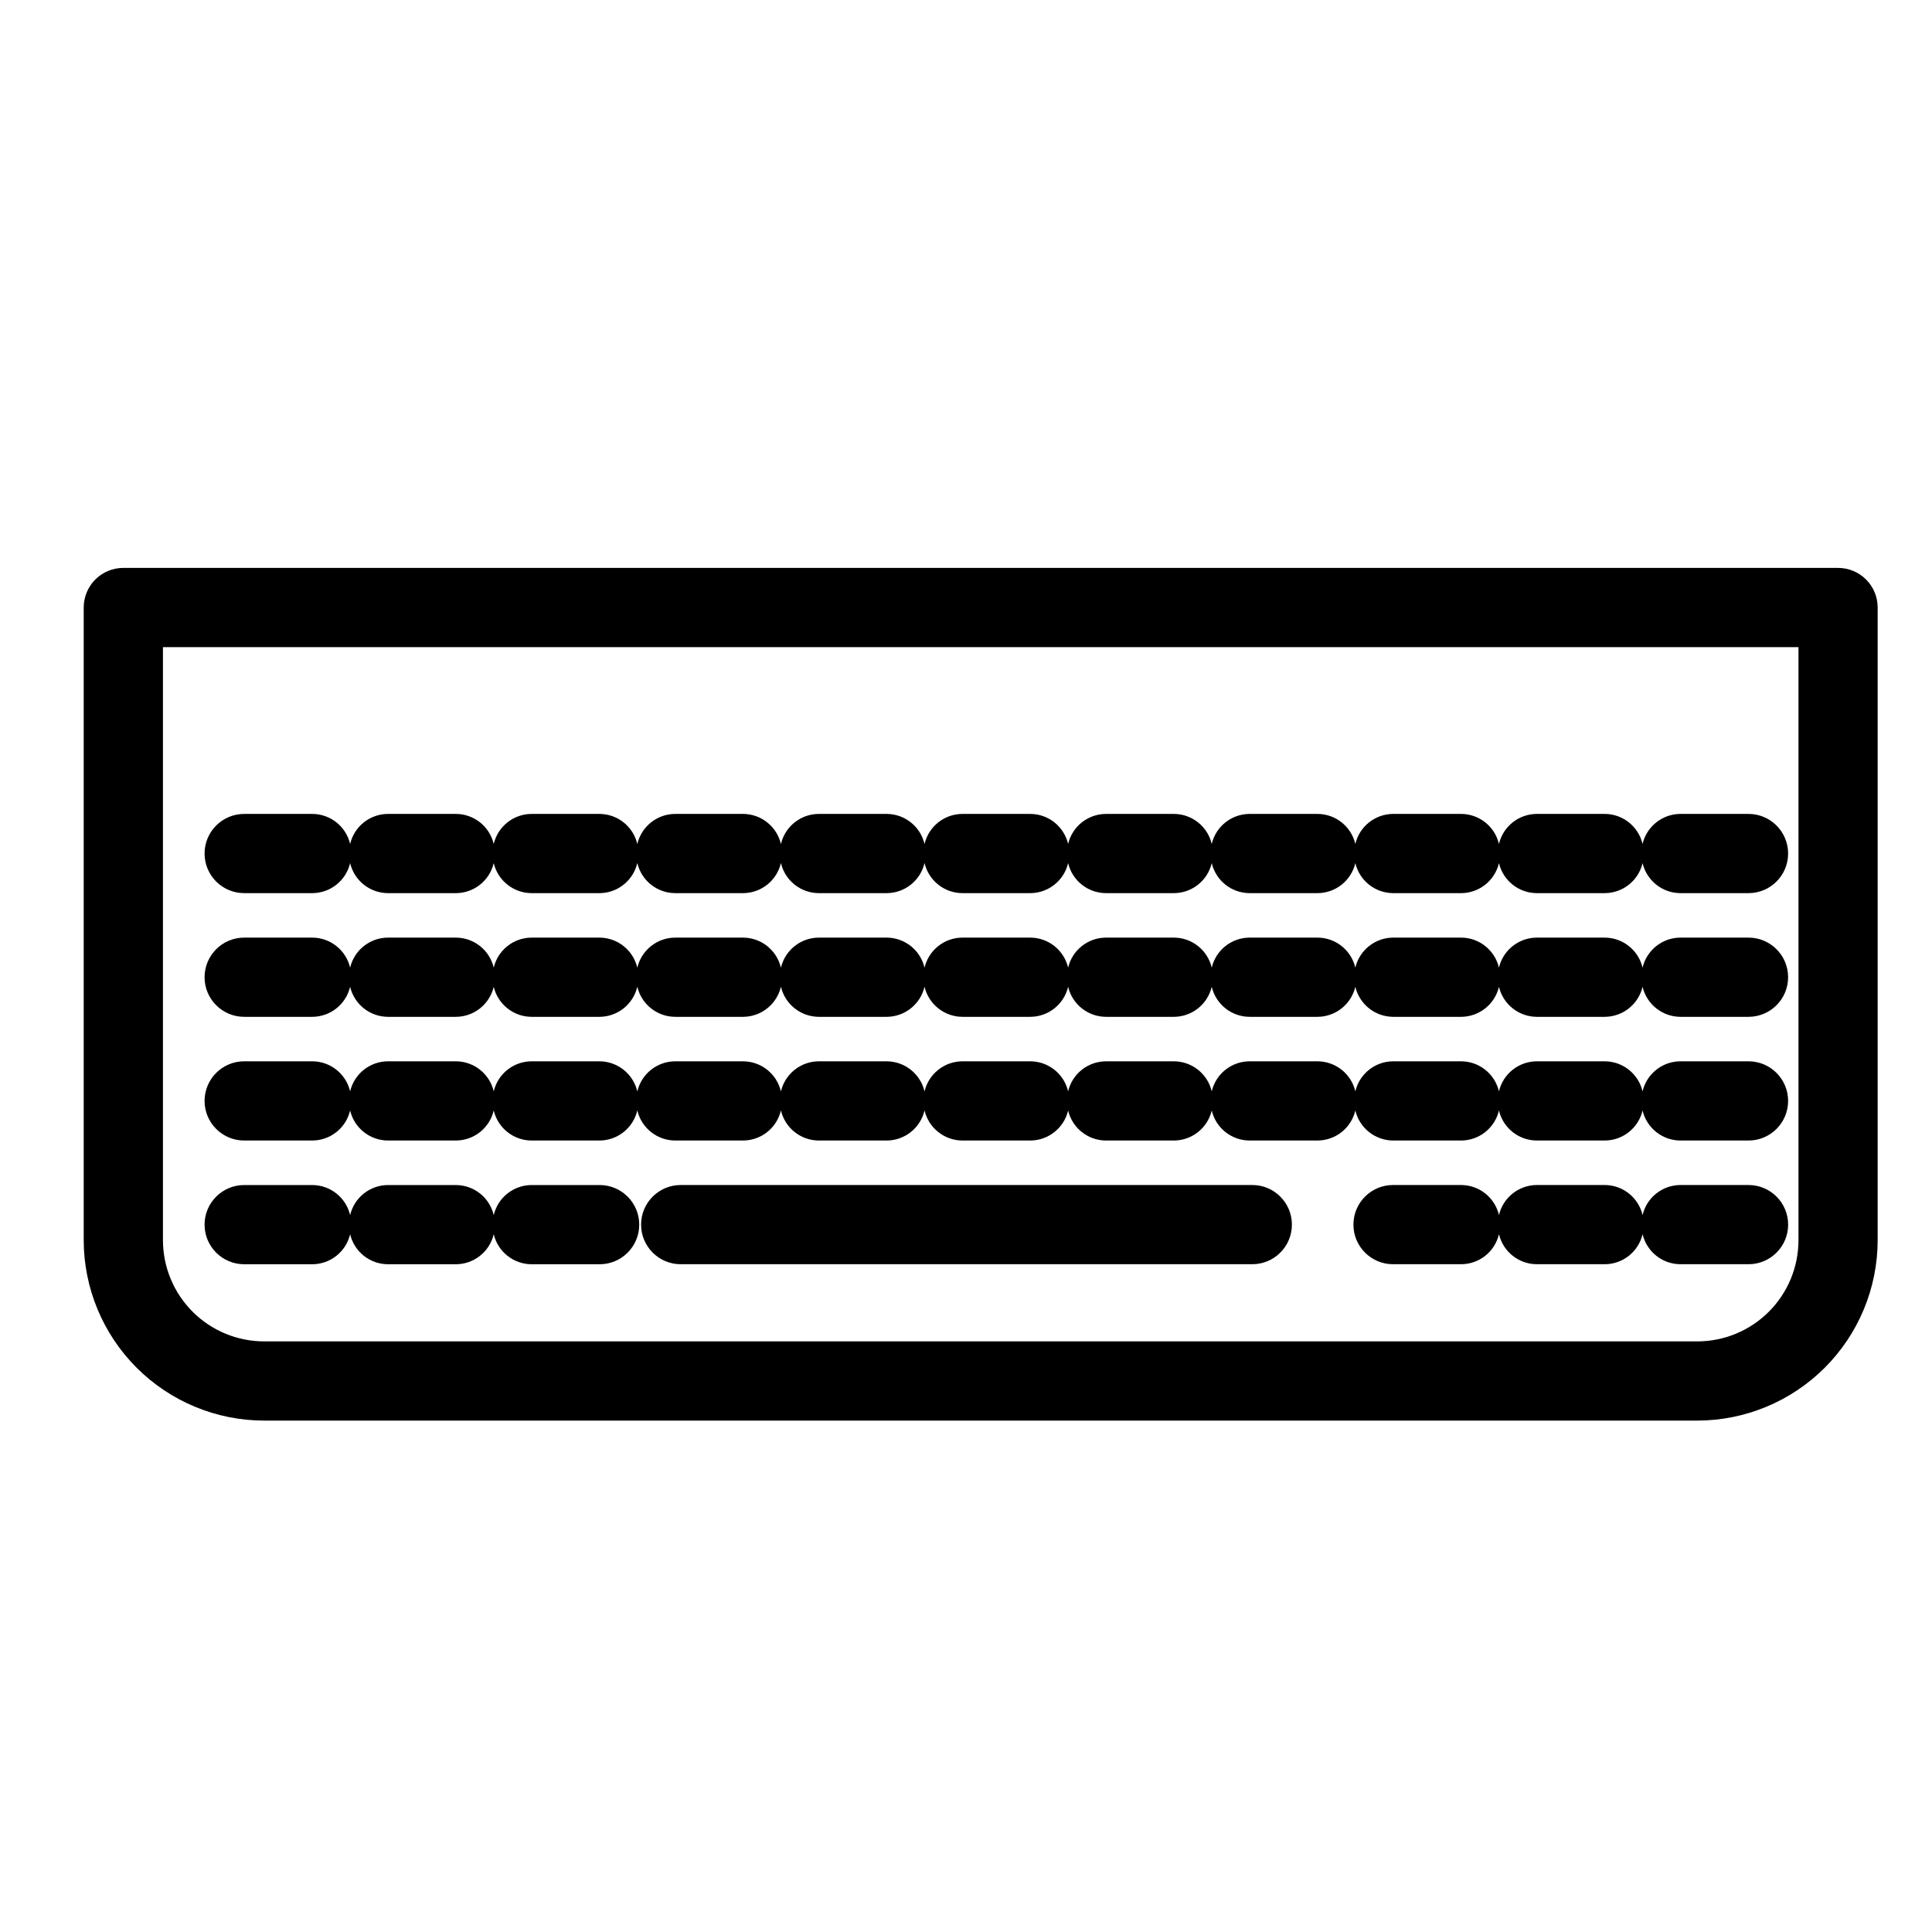
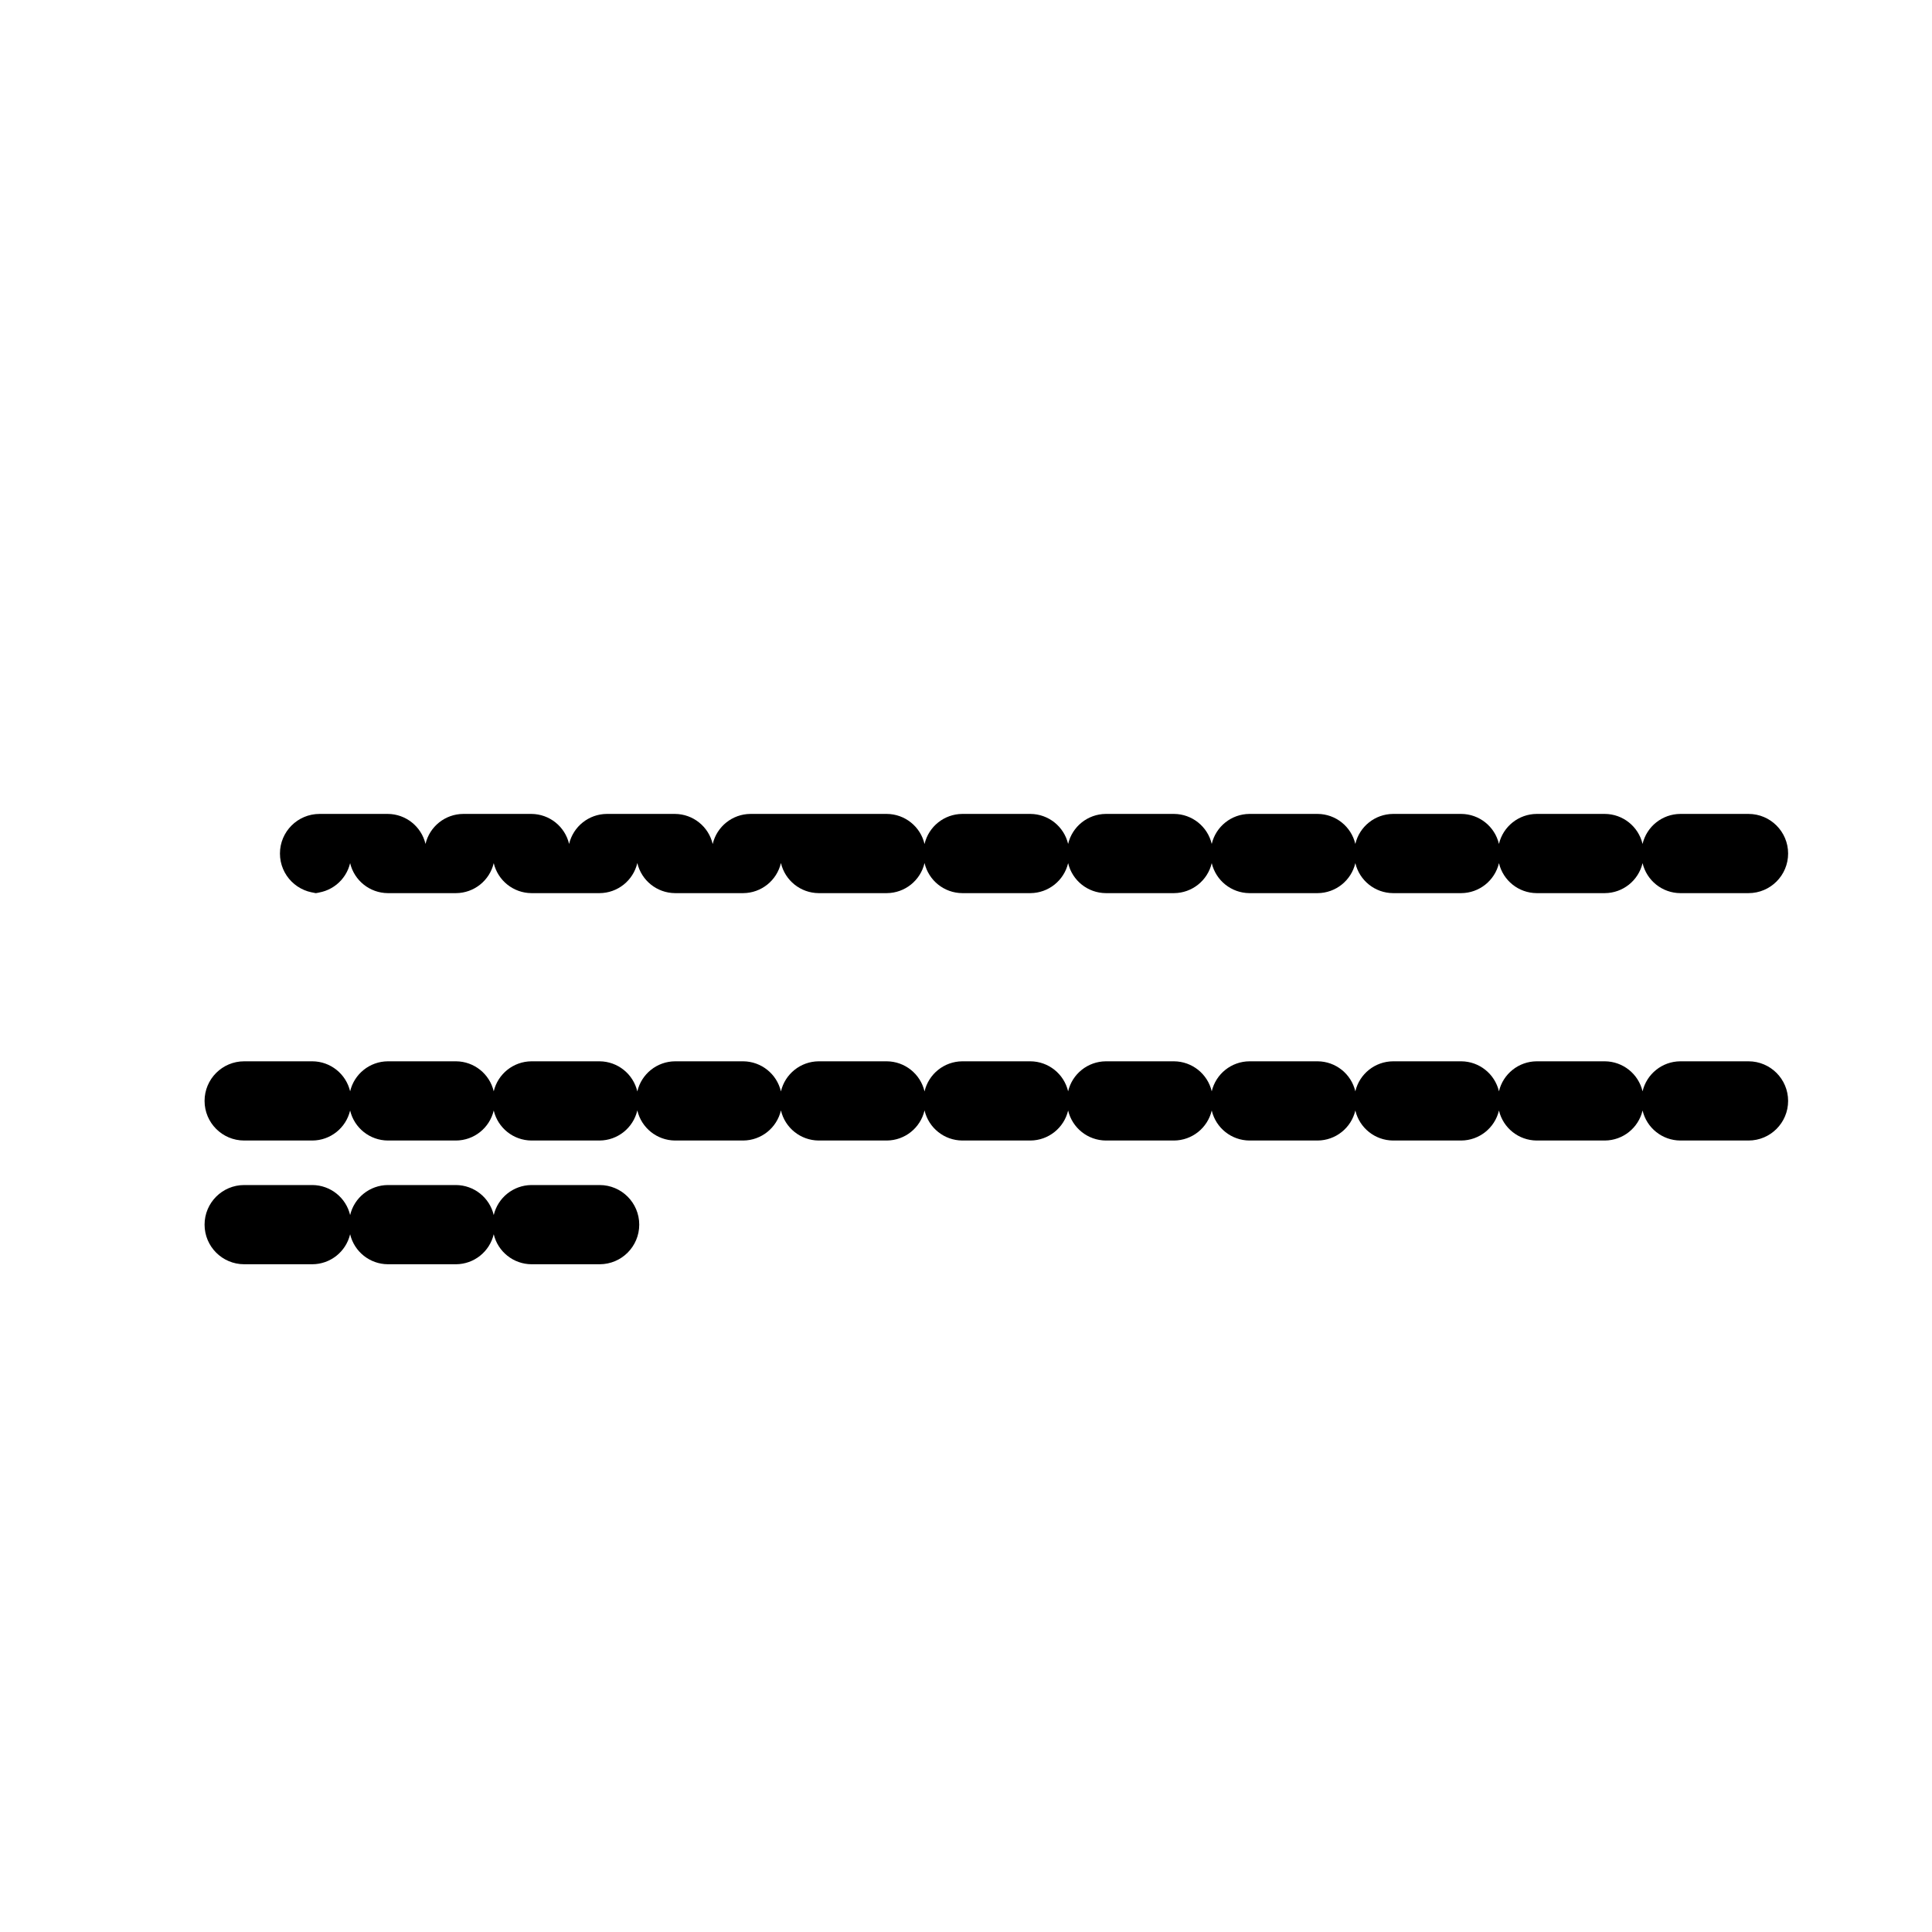
<svg xmlns="http://www.w3.org/2000/svg" fill="#000000" width="800px" height="800px" version="1.1" viewBox="144 144 512 512">
  <g>
-     <path d="m631.11 294.5h-454.43c-2.781 0-5.453 1.105-7.422 3.074s-3.074 4.641-3.074 7.422v167.68c0.016 12.676 5.059 24.824 14.02 33.785 8.965 8.961 21.113 14 33.789 14.012h379.81c12.672-0.016 24.82-5.055 33.781-14.016 8.961-8.961 14-21.109 14.016-33.781v-167.68c0.004-2.781-1.102-5.453-3.07-7.422s-4.641-3.074-7.426-3.074zm-10.496 178.18c-0.008 7.109-2.832 13.922-7.859 18.945-5.023 5.027-11.836 7.852-18.945 7.859h-379.81c-7.109-0.008-13.922-2.832-18.949-7.856-5.027-5.027-7.856-11.84-7.867-18.949v-157.18h433.43z" />
-     <path d="m475.87 458.04h-151.48c-5.797 0-10.496 4.699-10.496 10.496 0 5.797 4.699 10.496 10.496 10.496h151.48c5.797 0 10.496-4.699 10.496-10.496 0-5.797-4.699-10.496-10.496-10.496z" />
    <path d="m208.71 479.04h18.094c4.762-0.035 8.883-3.32 9.98-7.953 1.102 4.633 5.223 7.918 9.984 7.953h18.094c4.762-0.035 8.883-3.32 9.98-7.953 1.102 4.633 5.223 7.918 9.984 7.953h18.082c5.797 0 10.496-4.699 10.496-10.496 0-5.797-4.699-10.496-10.496-10.496h-18.082c-4.762 0.039-8.883 3.32-9.984 7.957-1.098-4.637-5.219-7.918-9.98-7.957h-18.094c-4.762 0.039-8.883 3.32-9.98 7.957-1.102-4.637-5.223-7.918-9.984-7.957h-18.094c-5.797 0-10.496 4.699-10.496 10.496 0 5.797 4.699 10.496 10.496 10.496z" />
    <path d="m208.71 446.25h18.094c4.762-0.035 8.883-3.32 9.98-7.953 1.102 4.633 5.223 7.918 9.984 7.953h18.094c4.762-0.035 8.883-3.32 9.98-7.953 1.102 4.633 5.223 7.918 9.984 7.953h18.082c4.773-0.035 8.898-3.332 9.988-7.981 1.09 4.648 5.219 7.945 9.988 7.981h18.082c4.773-0.035 8.898-3.332 9.988-7.981 1.09 4.648 5.219 7.945 9.988 7.981h18.082c4.773-0.035 8.898-3.332 9.988-7.981 1.09 4.648 5.219 7.945 9.988 7.981h18.082c4.762-0.035 8.883-3.32 9.984-7.953 1.098 4.633 5.219 7.918 9.984 7.953h18.09c4.762-0.035 8.883-3.32 9.984-7.953 1.098 4.633 5.219 7.918 9.98 7.953h18.094c4.762-0.035 8.883-3.32 9.984-7.953 1.098 4.633 5.219 7.918 9.98 7.953h18.094c4.762-0.035 8.883-3.32 9.984-7.953 1.098 4.633 5.219 7.918 9.98 7.953h18.094c4.762-0.035 8.883-3.32 9.984-7.953 1.098 4.633 5.219 7.918 9.98 7.953h18.094c5.797 0 10.496-4.699 10.496-10.496s-4.699-10.496-10.496-10.496h-18.094c-4.762 0.035-8.883 3.32-9.984 7.953-1.098-4.633-5.219-7.914-9.98-7.953h-18.094c-4.762 0.035-8.883 3.32-9.984 7.953-1.098-4.633-5.219-7.918-9.98-7.953h-18.094c-4.762 0.035-8.883 3.32-9.984 7.953-1.098-4.633-5.219-7.918-9.98-7.953h-18.094c-4.762 0.035-8.883 3.32-9.98 7.953-1.102-4.633-5.223-7.914-9.984-7.953h-18.094c-4.762 0.039-8.883 3.32-9.98 7.953-1.102-4.633-5.223-7.918-9.984-7.953h-18.082c-4.773 0.039-8.898 3.336-9.988 7.981-1.09-4.644-5.219-7.941-9.988-7.981h-18.082c-4.769 0.039-8.898 3.336-9.988 7.981-1.09-4.644-5.215-7.941-9.988-7.981h-18.082c-4.769 0.039-8.898 3.336-9.988 7.981-1.09-4.644-5.215-7.941-9.988-7.981h-18.082c-4.762 0.039-8.883 3.32-9.984 7.953-1.098-4.633-5.219-7.918-9.98-7.953h-18.094c-4.762 0.035-8.883 3.32-9.98 7.953-1.102-4.633-5.223-7.918-9.984-7.953h-18.094c-5.797 0-10.496 4.699-10.496 10.496s4.699 10.496 10.496 10.496z" />
-     <path d="m208.71 413.47h18.094c4.762-0.039 8.883-3.324 9.98-7.957 1.102 4.633 5.223 7.918 9.984 7.957h18.094c4.762-0.039 8.883-3.324 9.98-7.957 1.102 4.633 5.223 7.918 9.984 7.957h18.082c4.773-0.039 8.898-3.336 9.988-7.981 1.09 4.644 5.219 7.941 9.988 7.981h18.082c4.773-0.039 8.898-3.336 9.988-7.981 1.09 4.644 5.219 7.941 9.988 7.981h18.082c4.773-0.039 8.898-3.336 9.988-7.981 1.09 4.644 5.219 7.941 9.988 7.981h18.082c4.762-0.039 8.883-3.324 9.984-7.957 1.098 4.633 5.219 7.918 9.984 7.957h18.09c4.762-0.039 8.883-3.324 9.984-7.957 1.098 4.633 5.219 7.918 9.98 7.957h18.094c4.762-0.039 8.883-3.324 9.984-7.957 1.098 4.633 5.219 7.918 9.98 7.957h18.094c4.762-0.039 8.883-3.324 9.984-7.957 1.098 4.633 5.219 7.918 9.98 7.957h18.094c4.762-0.039 8.883-3.324 9.984-7.957 1.098 4.633 5.219 7.918 9.98 7.957h18.094c5.797 0 10.496-4.699 10.496-10.496s-4.699-10.496-10.496-10.496h-18.094c-4.762 0.035-8.883 3.32-9.984 7.953-1.098-4.633-5.219-7.918-9.98-7.953h-18.094c-4.762 0.035-8.883 3.32-9.984 7.953-1.098-4.633-5.219-7.918-9.98-7.953h-18.094c-4.762 0.035-8.883 3.32-9.984 7.953-1.098-4.633-5.219-7.918-9.98-7.953h-18.094c-4.762 0.035-8.883 3.32-9.98 7.953-1.102-4.633-5.223-7.918-9.984-7.953h-18.094c-4.762 0.035-8.883 3.32-9.98 7.953-1.102-4.633-5.223-7.918-9.984-7.953h-18.082c-4.773 0.035-8.898 3.332-9.988 7.977-1.09-4.644-5.219-7.941-9.988-7.977h-18.082c-4.769 0.035-8.898 3.332-9.988 7.977-1.09-4.644-5.215-7.941-9.988-7.977h-18.082c-4.769 0.035-8.898 3.332-9.988 7.977-1.09-4.644-5.215-7.941-9.988-7.977h-18.082c-4.762 0.035-8.883 3.32-9.984 7.953-1.098-4.633-5.219-7.918-9.98-7.953h-18.094c-4.762 0.035-8.883 3.32-9.98 7.953-1.102-4.633-5.223-7.918-9.984-7.953h-18.094c-5.797 0-10.496 4.699-10.496 10.496s4.699 10.496 10.496 10.496z" />
-     <path d="m208.71 380.69h18.094c4.762-0.035 8.883-3.32 9.98-7.953 1.102 4.633 5.223 7.918 9.984 7.953h18.094c4.762-0.035 8.883-3.32 9.98-7.953 1.102 4.633 5.223 7.918 9.984 7.953h18.082c4.773-0.035 8.898-3.332 9.988-7.981 1.09 4.648 5.219 7.945 9.988 7.981h18.082c4.773-0.035 8.898-3.332 9.988-7.981 1.09 4.648 5.219 7.945 9.988 7.981h18.082c4.773-0.035 8.898-3.332 9.988-7.981 1.09 4.648 5.219 7.945 9.988 7.981h18.082c4.762-0.035 8.883-3.32 9.984-7.953 1.098 4.633 5.219 7.918 9.984 7.953h18.09c4.762-0.035 8.883-3.32 9.984-7.953 1.098 4.633 5.219 7.918 9.98 7.953h18.094c4.762-0.035 8.883-3.32 9.984-7.953 1.098 4.633 5.219 7.918 9.98 7.953h18.094c4.762-0.035 8.883-3.32 9.984-7.953 1.098 4.633 5.219 7.918 9.98 7.953h18.094c4.762-0.035 8.883-3.32 9.984-7.953 1.098 4.633 5.219 7.918 9.98 7.953h18.094c5.797 0 10.496-4.699 10.496-10.496s-4.699-10.496-10.496-10.496h-18.094c-4.762 0.035-8.883 3.32-9.984 7.953-1.098-4.633-5.219-7.918-9.98-7.953h-18.094c-4.762 0.035-8.883 3.32-9.984 7.953-1.098-4.633-5.219-7.918-9.98-7.953h-18.094c-4.762 0.035-8.883 3.32-9.984 7.953-1.098-4.633-5.219-7.918-9.98-7.953h-18.094c-4.762 0.035-8.883 3.32-9.98 7.953-1.102-4.633-5.223-7.918-9.984-7.953h-18.094c-4.762 0.035-8.883 3.32-9.98 7.953-1.102-4.633-5.223-7.918-9.984-7.953h-18.082c-4.773 0.035-8.898 3.332-9.988 7.981-1.09-4.648-5.219-7.945-9.988-7.981h-18.082c-4.769 0.035-8.898 3.332-9.988 7.981-1.09-4.648-5.215-7.945-9.988-7.981h-18.082c-4.769 0.035-8.898 3.332-9.988 7.981-1.09-4.648-5.215-7.945-9.988-7.981h-18.082c-4.762 0.035-8.883 3.32-9.984 7.953-1.098-4.633-5.219-7.918-9.98-7.953h-18.094c-4.762 0.035-8.883 3.32-9.98 7.953-1.102-4.633-5.223-7.918-9.984-7.953h-18.094c-5.797 0-10.496 4.699-10.496 10.496s4.699 10.496 10.496 10.496z" />
-     <path d="m607.38 458.04h-18.094c-4.762 0.039-8.883 3.32-9.984 7.957-1.098-4.637-5.219-7.918-9.98-7.957h-18.094c-4.762 0.039-8.883 3.32-9.984 7.957-1.098-4.637-5.219-7.918-9.98-7.957h-18.094c-5.797 0-10.496 4.699-10.496 10.496 0 5.797 4.699 10.496 10.496 10.496h18.094c4.762-0.035 8.883-3.32 9.98-7.953 1.102 4.633 5.223 7.918 9.984 7.953h18.094c4.762-0.035 8.883-3.32 9.98-7.953 1.102 4.633 5.223 7.918 9.984 7.953h18.094c5.797 0 10.496-4.699 10.496-10.496 0-5.797-4.699-10.496-10.496-10.496z" />
+     <path d="m208.71 380.69h18.094c4.762-0.035 8.883-3.32 9.98-7.953 1.102 4.633 5.223 7.918 9.984 7.953h18.094c4.762-0.035 8.883-3.32 9.98-7.953 1.102 4.633 5.223 7.918 9.984 7.953h18.082c4.773-0.035 8.898-3.332 9.988-7.981 1.09 4.648 5.219 7.945 9.988 7.981h18.082c4.773-0.035 8.898-3.332 9.988-7.981 1.09 4.648 5.219 7.945 9.988 7.981h18.082c4.773-0.035 8.898-3.332 9.988-7.981 1.09 4.648 5.219 7.945 9.988 7.981h18.082c4.762-0.035 8.883-3.32 9.984-7.953 1.098 4.633 5.219 7.918 9.984 7.953h18.09c4.762-0.035 8.883-3.32 9.984-7.953 1.098 4.633 5.219 7.918 9.98 7.953h18.094c4.762-0.035 8.883-3.32 9.984-7.953 1.098 4.633 5.219 7.918 9.98 7.953h18.094c4.762-0.035 8.883-3.32 9.984-7.953 1.098 4.633 5.219 7.918 9.98 7.953h18.094c4.762-0.035 8.883-3.32 9.984-7.953 1.098 4.633 5.219 7.918 9.98 7.953h18.094c5.797 0 10.496-4.699 10.496-10.496s-4.699-10.496-10.496-10.496h-18.094c-4.762 0.035-8.883 3.32-9.984 7.953-1.098-4.633-5.219-7.918-9.98-7.953h-18.094c-4.762 0.035-8.883 3.32-9.984 7.953-1.098-4.633-5.219-7.918-9.98-7.953h-18.094c-4.762 0.035-8.883 3.32-9.984 7.953-1.098-4.633-5.219-7.918-9.98-7.953h-18.094c-4.762 0.035-8.883 3.32-9.98 7.953-1.102-4.633-5.223-7.918-9.984-7.953h-18.094c-4.762 0.035-8.883 3.32-9.98 7.953-1.102-4.633-5.223-7.918-9.984-7.953h-18.082c-4.773 0.035-8.898 3.332-9.988 7.981-1.09-4.648-5.219-7.945-9.988-7.981h-18.082h-18.082c-4.769 0.035-8.898 3.332-9.988 7.981-1.09-4.648-5.215-7.945-9.988-7.981h-18.082c-4.762 0.035-8.883 3.32-9.984 7.953-1.098-4.633-5.219-7.918-9.98-7.953h-18.094c-4.762 0.035-8.883 3.32-9.98 7.953-1.102-4.633-5.223-7.918-9.984-7.953h-18.094c-5.797 0-10.496 4.699-10.496 10.496s4.699 10.496 10.496 10.496z" />
  </g>
</svg>